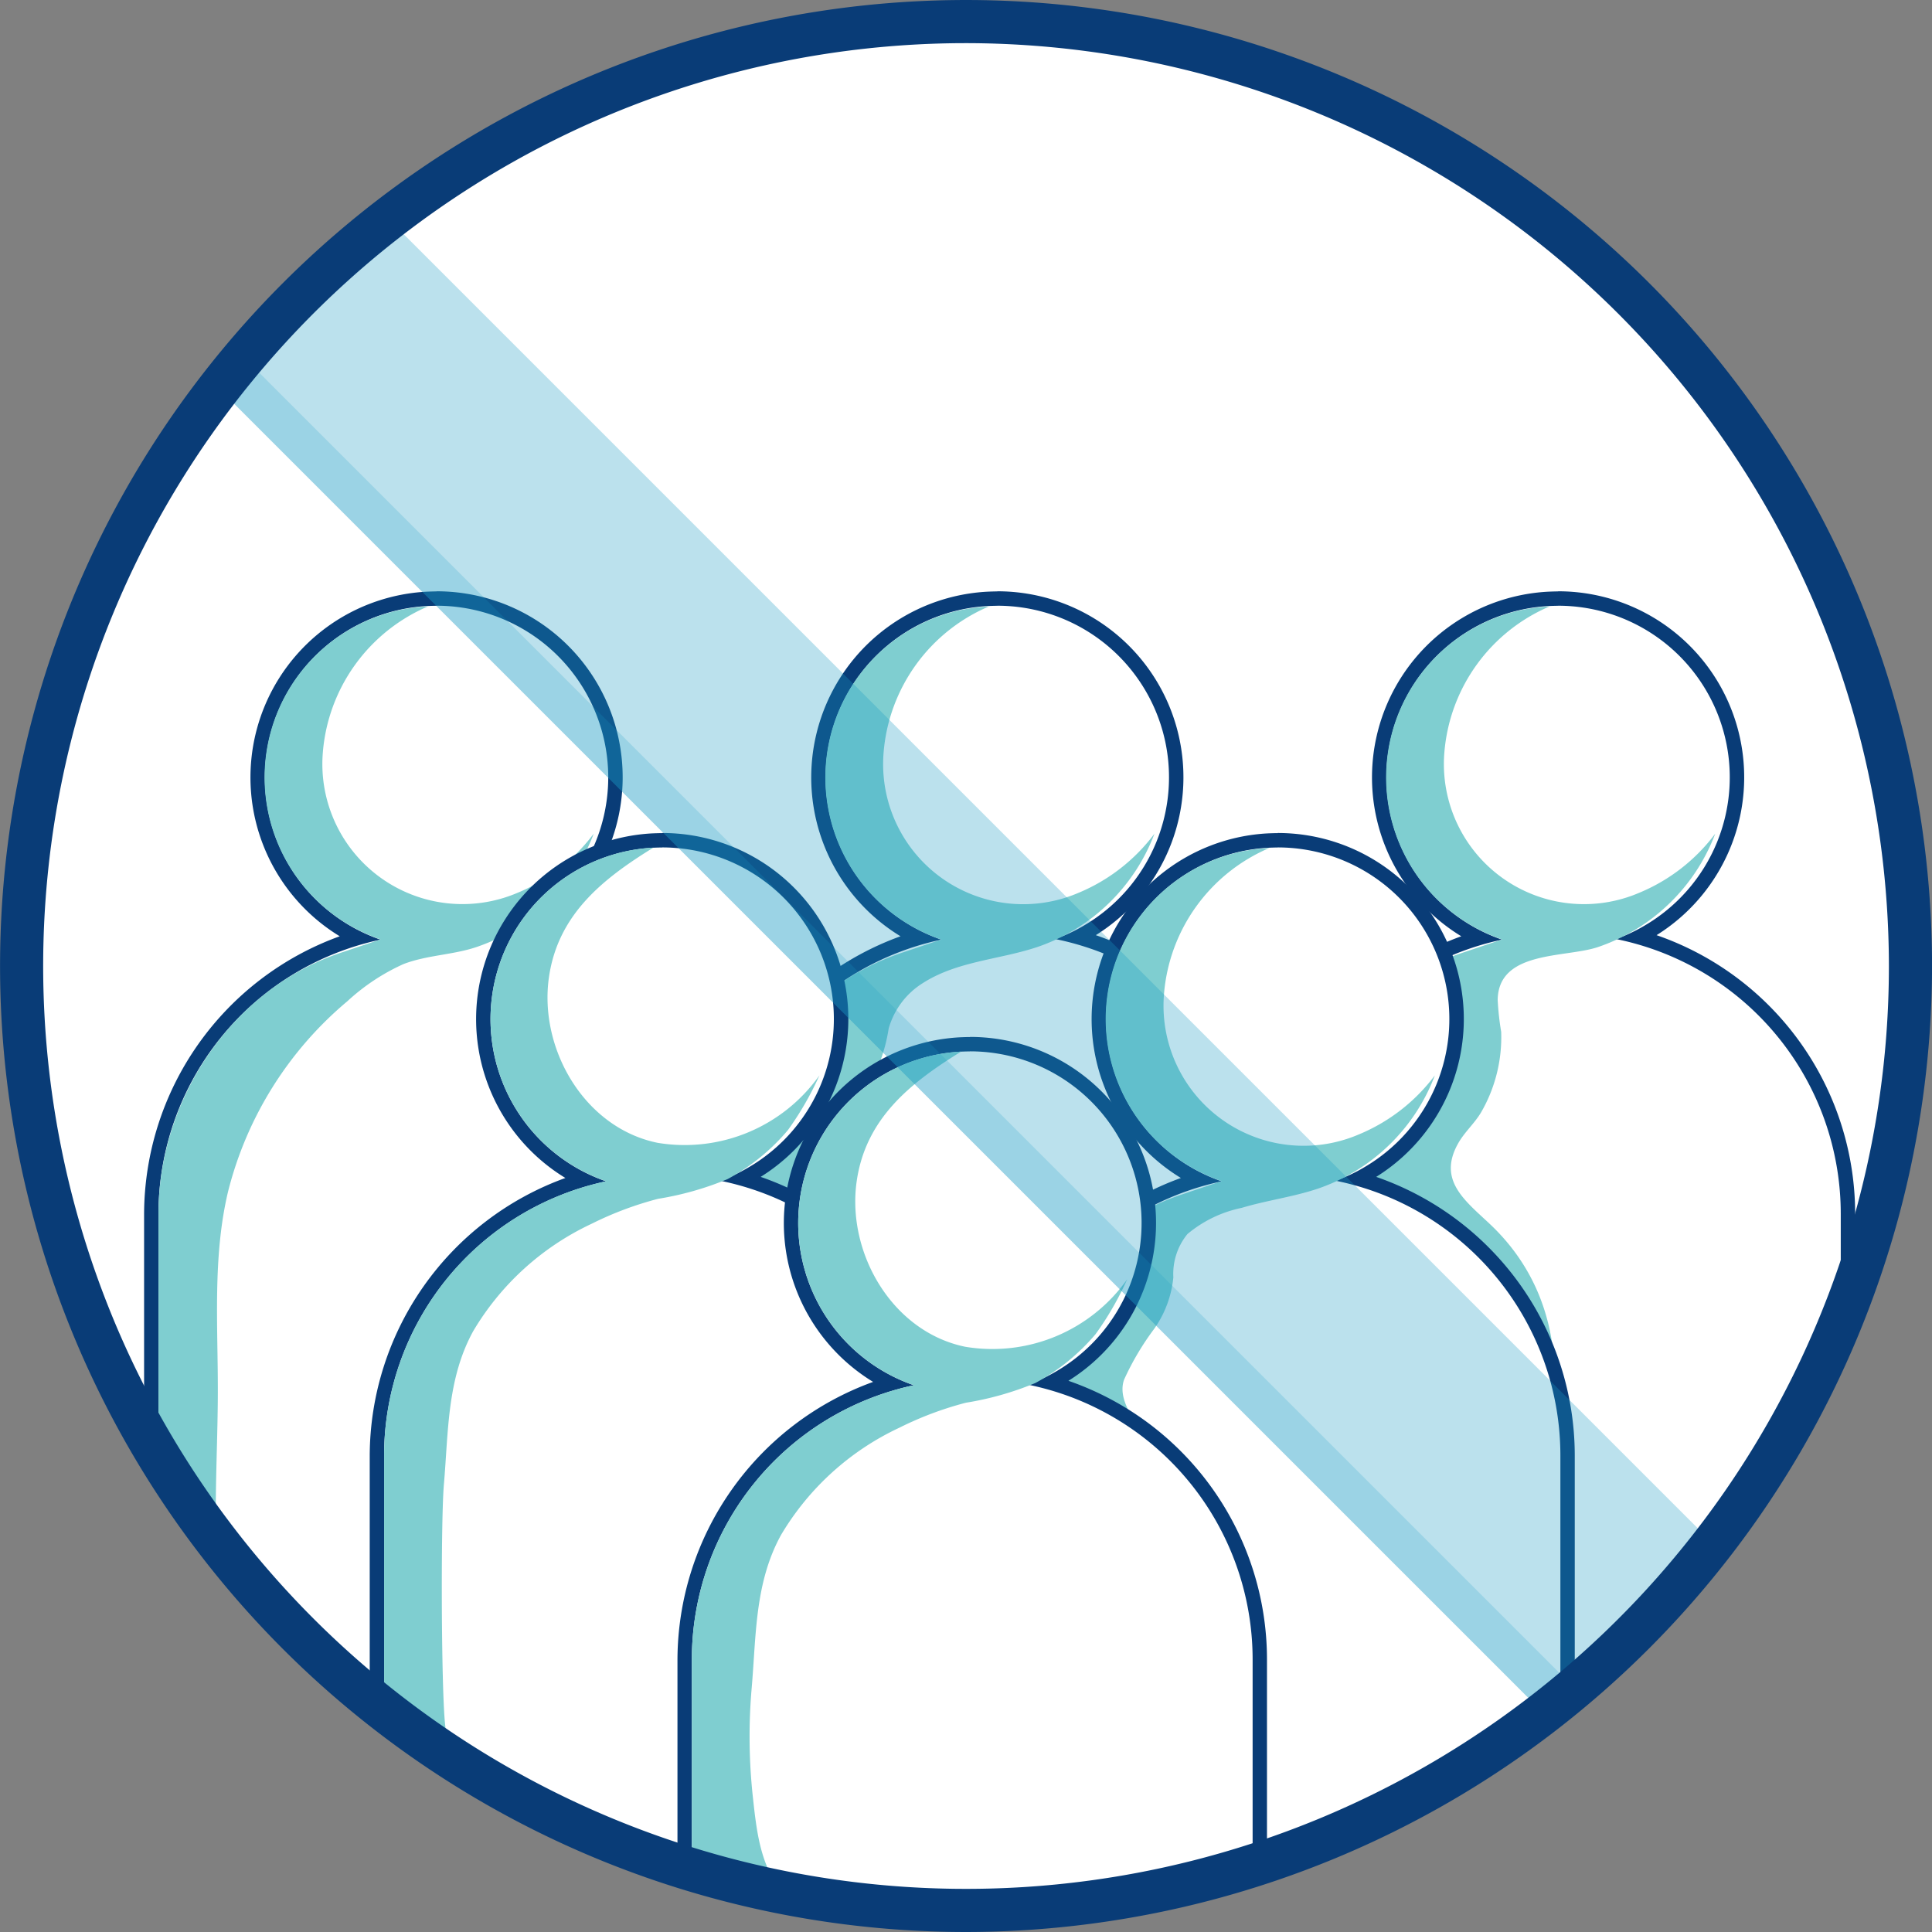
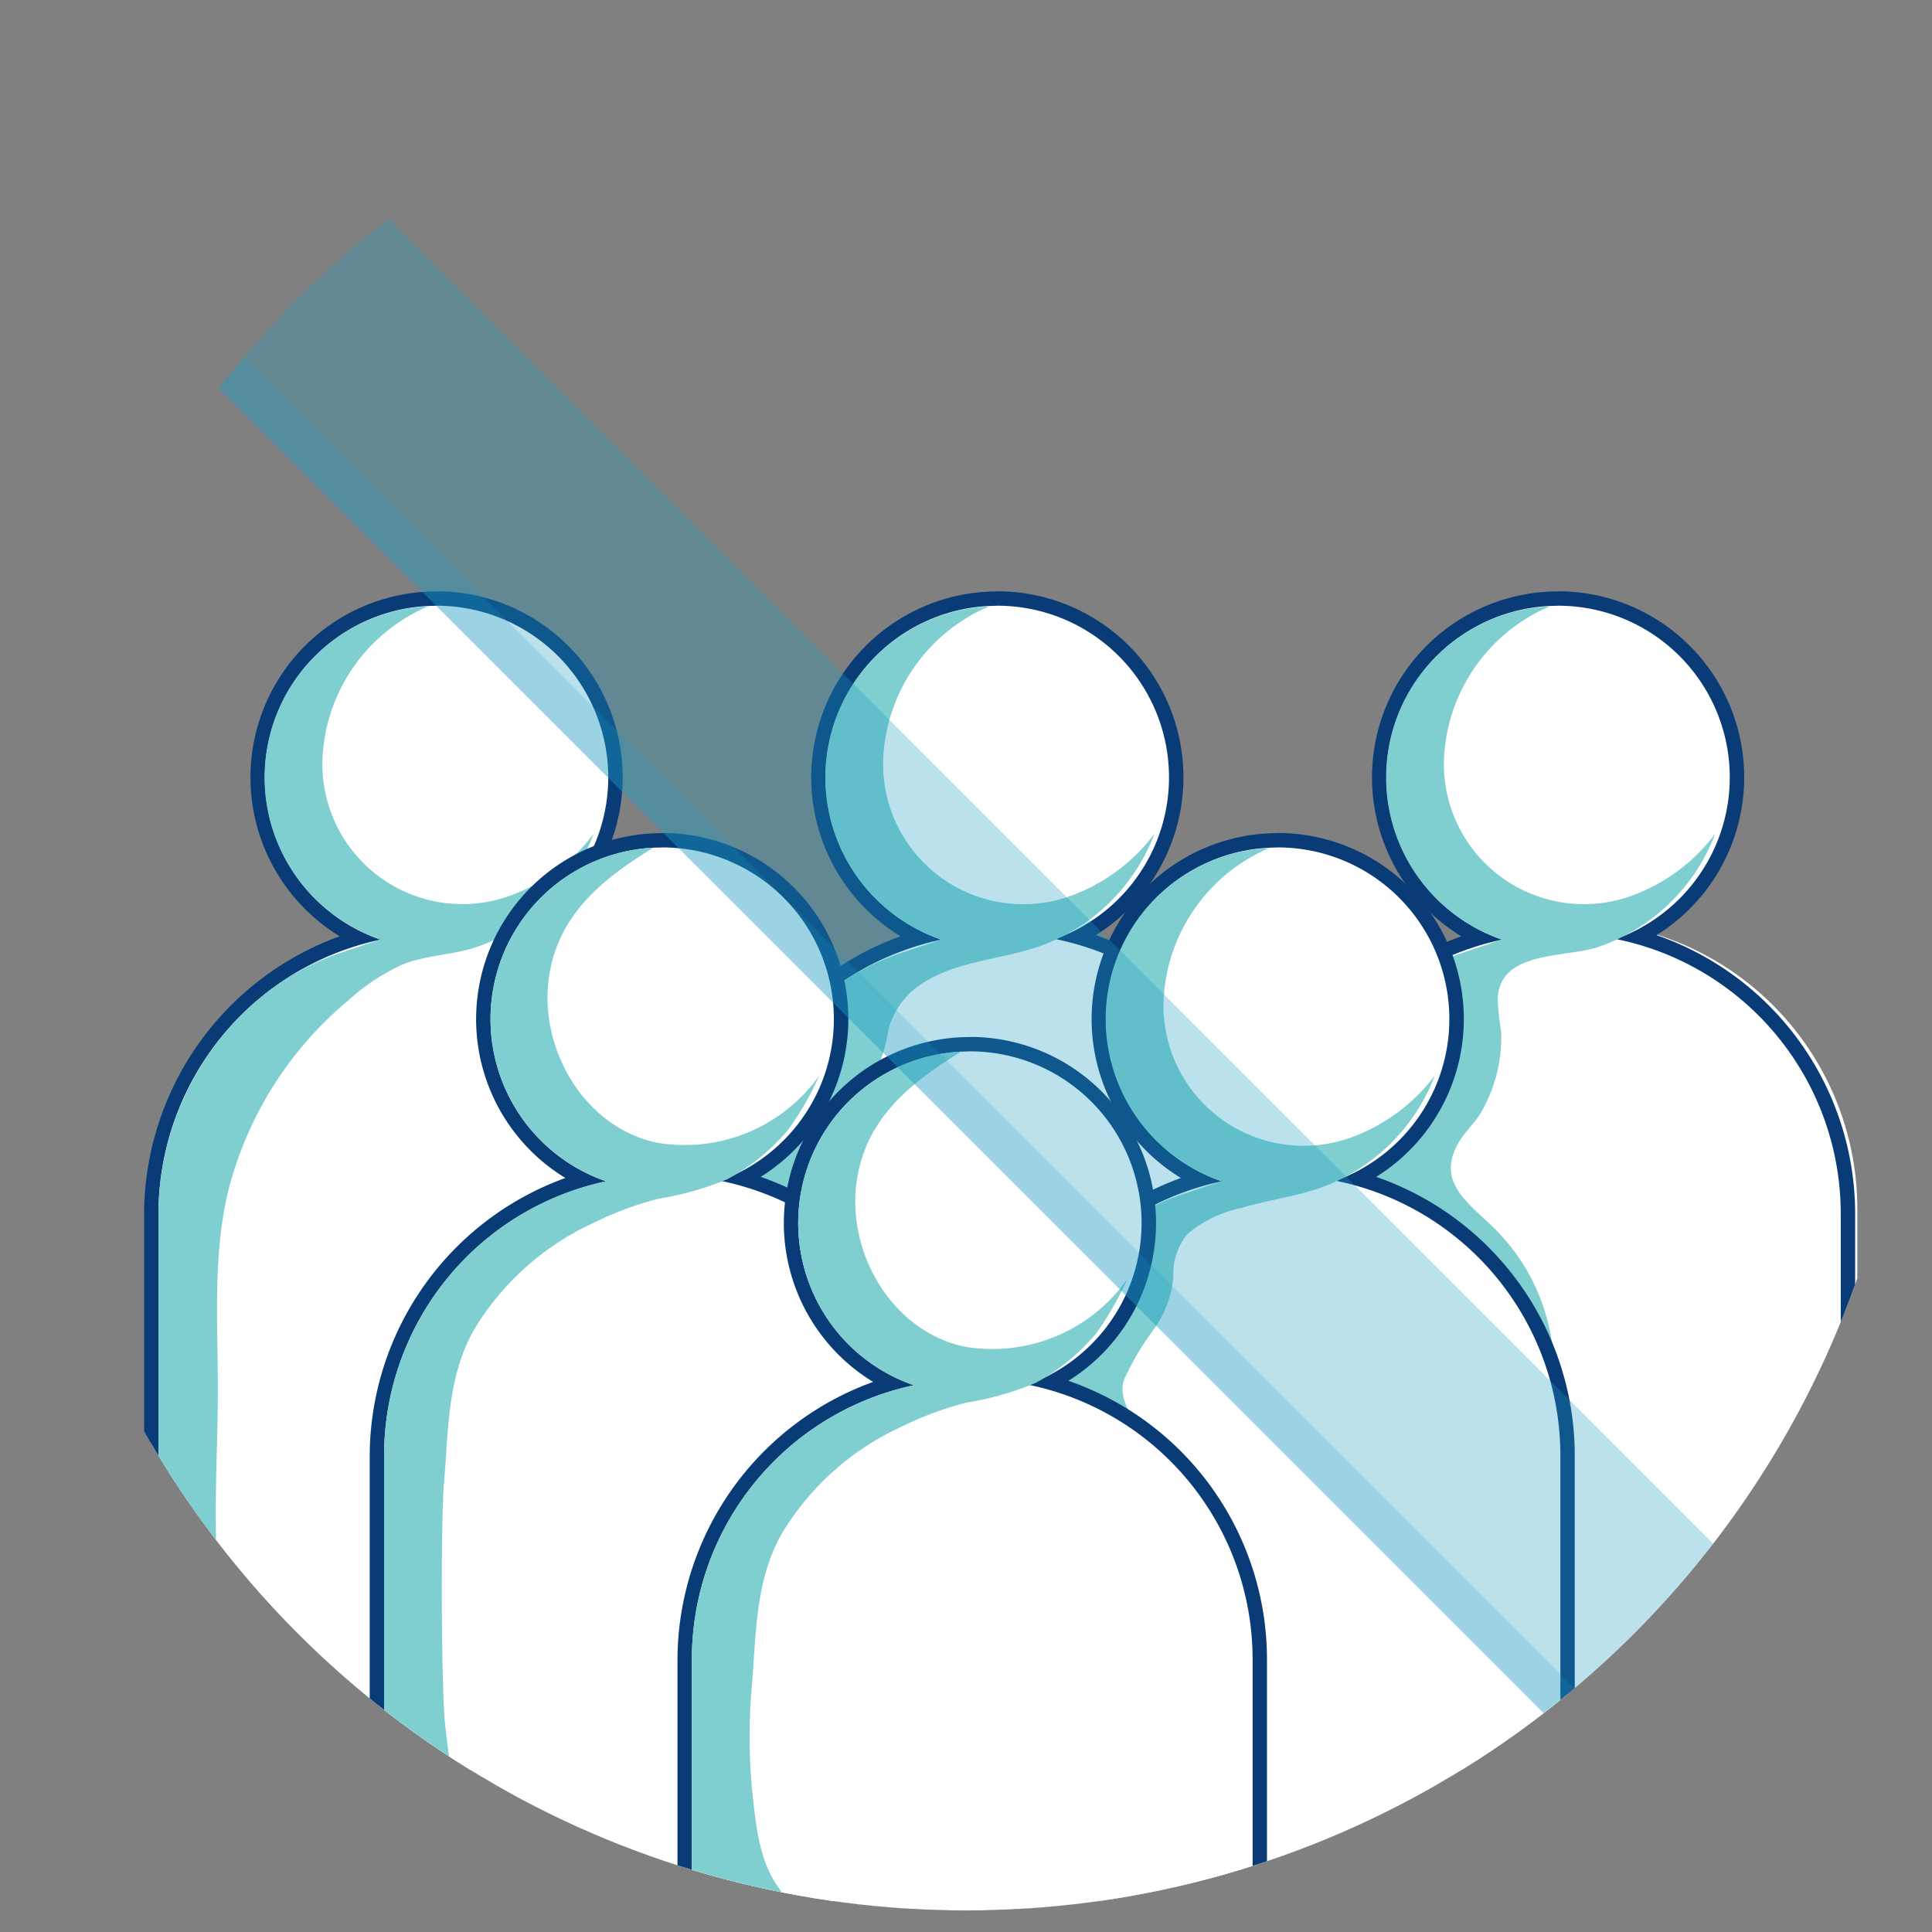
<svg xmlns="http://www.w3.org/2000/svg" width="127.535" height="127.535" viewBox="0 0 127.535 127.535">
  <rect x="0" y="0" width="127.535" height="127.535" fill="#808080" stroke="none" />
  <defs>
    <clipPath id="a">
      <circle cx="62.344" cy="62.344" r="62.344" transform="translate(699.253 8100.103)" fill="none" />
    </clipPath>
  </defs>
  <g transform="translate(-697.83 -8098.679)">
    <g style="mix-blend-mode:overlay;isolation:isolate">
-       <circle cx="62.344" cy="62.344" r="62.344" transform="translate(699.253 8100.103)" fill="#fff" />
-     </g>
+       </g>
    <g clip-path="url(#a)">
-       <path d="M781.851,8215.989v-37.182a19.075,19.075,0,0,1,13.631-18.215,11.8,11.8,0,0,1,4.6-22.387c.208-.008.407-.015.607-.015a11.8,11.8,0,0,1,5.929,22.01c-.2.119-.4.231-.614.339a18.992,18.992,0,0,1,13.818,18.268v37.182Z" fill="#fff" />
+       <path d="M781.851,8215.989v-37.182a19.075,19.075,0,0,1,13.631-18.215,11.8,11.8,0,0,1,4.6-22.387c.208-.008.407-.015.607-.015a11.8,11.8,0,0,1,5.929,22.01a18.992,18.992,0,0,1,13.818,18.268v37.182Z" fill="#fff" />
      <path d="M800.684,8138.664a11.329,11.329,0,0,1,5.691,21.126,10.634,10.634,0,0,1-1.869.875l.314.068a18.51,18.51,0,0,1,14.522,18.074v36.707H782.325v-36.707a18.512,18.512,0,0,1,14.658-18.1,11.329,11.329,0,0,1,3.118-22.024c.194-.007.389-.015.583-.015m0-.949c-.206,0-.413.008-.62.016a12.277,12.277,0,0,0-5.772,22.749,19.562,19.562,0,0,0-12.916,18.327v37.656h38.916v-37.656a19.47,19.47,0,0,0-13.109-18.4,12.279,12.279,0,0,0-6.5-22.7Z" fill="#093c77" />
      <path d="M811.056,8153.712a12.614,12.614,0,0,1-7.751,7.488c-2.165.721-6.557.213-6.61,3.48a18.193,18.193,0,0,0,.231,2.113,9.906,9.906,0,0,1-1.327,5.316c-.435.736-1.108,1.311-1.529,2.074-1.331,2.4.434,3.723,2.093,5.281,4.866,4.57,5.138,11.054,3.125,17.045-.775,2.306-1.764,4.528-2.64,6.794-.681,1.764-1.528,3.571-1.027,5.478.464,1.767.753,4.153,2.06,5.515,1.034,1.076,2.836,1.219,4.252,1.219H782.325v-36.707c0-7.529,4.814-14.81,12.029-17.23l2.631-.883a11.3,11.3,0,0,1,3.138-21.985,11.487,11.487,0,0,0-6.946,9.622,9.247,9.247,0,0,0,12.831,9.294A12,12,0,0,0,811.056,8153.712Z" fill="#7fced0" />
      <path d="M744.834,8215.989v-37.182a19.076,19.076,0,0,1,13.63-18.215,11.8,11.8,0,0,1,4.6-22.387c.206-.008.407-.015.607-.015a11.8,11.8,0,0,1,5.929,22.01c-.2.119-.4.231-.613.339a18.992,18.992,0,0,1,13.817,18.268v37.182Z" fill="#fff" />
      <path d="M763.667,8138.664a11.329,11.329,0,0,1,5.691,21.126,10.609,10.609,0,0,1-1.87.875l.315.068a18.51,18.51,0,0,1,14.522,18.074v36.707H745.308v-36.707a18.512,18.512,0,0,1,14.657-18.1,11.329,11.329,0,0,1,3.119-22.024c.194-.007.389-.015.583-.015m0-.949c-.207,0-.413.008-.62.016a12.277,12.277,0,0,0-5.772,22.749,19.562,19.562,0,0,0-12.916,18.327v37.656h38.916v-37.656a19.47,19.47,0,0,0-13.109-18.4,12.279,12.279,0,0,0-6.5-22.7Z" fill="#093c77" />
      <path d="M774.039,8153.712a12.613,12.613,0,0,1-7.752,7.488c-2.478.825-5.26.924-7.513,2.358a5.206,5.206,0,0,0-2.282,3.019,11.064,11.064,0,0,1-2.124,5.013,4.825,4.825,0,0,0-1.29,1.937,3.346,3.346,0,0,0,.418,2.1,13.56,13.56,0,0,0,1.294,2.173,4.511,4.511,0,0,0-3.6-.075c-1.653.7-2.089,2.114-1.995,3.735.124,2.148-.092,20.236.143,22.4s.464,4.316,1.78,6.1c2.217,3.009,6.068,4.434,9.627,5.037,1.376.23,2.774.381,4.173.522H745.308v-36.707c0-7.529,4.814-14.81,12.028-17.23l2.632-.883a11.3,11.3,0,0,1,3.138-21.985,11.487,11.487,0,0,0-6.946,9.622,9.247,9.247,0,0,0,12.831,9.294A12,12,0,0,0,774.039,8153.712Z" fill="#7fced0" />
      <path d="M707.816,8215.989v-37.182a19.075,19.075,0,0,1,13.631-18.215,11.8,11.8,0,0,1,4.595-22.387c.207-.008.408-.015.608-.015a11.8,11.8,0,0,1,5.93,22.01q-.3.178-.614.339a18.992,18.992,0,0,1,13.817,18.268v37.182Z" fill="#fff" />
      <path d="M726.65,8138.664a11.329,11.329,0,0,1,5.691,21.126,10.611,10.611,0,0,1-1.87.875l.314.068a18.512,18.512,0,0,1,14.523,18.074v36.707H708.291v-36.707a18.512,18.512,0,0,1,14.657-18.1,11.329,11.329,0,0,1,3.119-22.024c.194-.007.388-.015.583-.015m0-.949c-.207,0-.413.008-.62.016a12.277,12.277,0,0,0-5.773,22.749,19.562,19.562,0,0,0-12.915,18.327v37.656h38.915v-37.656a19.467,19.467,0,0,0-13.108-18.4,12.279,12.279,0,0,0-6.5-22.7Z" fill="#093c77" />
      <path d="M737.022,8153.712a12.612,12.612,0,0,1-7.752,7.488c-1.563.521-3.272.527-4.811,1.122a13.8,13.8,0,0,0-3.7,2.452,24.037,24.037,0,0,0-7.878,12.579c-1.02,4.3-.662,8.838-.671,13.214s-.366,8.932.109,13.286c.236,2.157.464,4.316,1.779,6.1,2.218,3.009,6.068,4.434,9.628,5.037,1.376.23,2.774.381,4.173.522H708.291v-36.707c0-7.529,4.814-14.81,12.028-17.23l2.632-.883a11.3,11.3,0,0,1,3.138-21.985,11.486,11.486,0,0,0-6.946,9.622,9.247,9.247,0,0,0,12.831,9.294A12,12,0,0,0,737.022,8153.712Z" fill="#7fced0" />
      <path d="M722.711,8224.652v-29.891a19.074,19.074,0,0,1,13.63-18.215,11.8,11.8,0,0,1,4.595-22.387c.208-.008.408-.015.608-.015a11.8,11.8,0,0,1,5.929,22.01q-.3.179-.613.338a19,19,0,0,1,13.817,18.269v29.891Z" fill="#fff" />
      <path d="M741.544,8154.619a11.329,11.329,0,0,1,5.691,21.126,10.681,10.681,0,0,1-1.87.875l.315.067a18.514,18.514,0,0,1,14.522,18.075v29.416H723.185v-29.416a18.513,18.513,0,0,1,14.657-18.1,11.329,11.329,0,0,1,3.119-22.023c.194-.008.389-.015.583-.015m0-.949c-.207,0-.413.007-.62.015a12.278,12.278,0,0,0-5.772,22.75,19.56,19.56,0,0,0-12.916,18.327v30.365h38.915v-30.365a19.471,19.471,0,0,0-13.108-18.4,12.278,12.278,0,0,0-6.5-22.7Z" fill="#093c77" />
      <path d="M751.92,8169.668a20.381,20.381,0,0,1-2.083,3.617,13.682,13.682,0,0,1-3.981,3.23,20.365,20.365,0,0,1-4.585,1.3,22.424,22.424,0,0,0-4.388,1.648,17.9,17.9,0,0,0-7.814,7.084c-1.737,3.164-1.635,6.643-1.936,10.113-.208,2.392-.18,13.468.08,15.854.236,2.157.464,4.316,1.78,6.1,2.217,3.008,6.068,4.433,9.627,5.036,1.376.23,2.774.381,4.173.522H723.185v-29.416a18.513,18.513,0,0,1,14.657-18.1,11.329,11.329,0,0,1,3.119-22.023c-3.344,2.058-6.292,4.407-6.892,8.542-.685,4.721,2.327,9.953,7.167,10.943A10.9,10.9,0,0,0,751.92,8169.668Z" fill="#7fced0" />
      <path d="M763.342,8224.652v-29.891a19.074,19.074,0,0,1,13.631-18.215,11.8,11.8,0,0,1,4.595-22.387c.208-.008.408-.015.607-.015a11.8,11.8,0,0,1,5.93,22.01q-.3.179-.614.338a18.994,18.994,0,0,1,13.818,18.269v29.891Z" fill="#fff" />
      <path d="M782.176,8154.619a11.33,11.33,0,0,1,5.691,21.126,10.681,10.681,0,0,1-1.87.875l.314.067a18.514,18.514,0,0,1,14.523,18.075v29.416H763.817v-29.416a18.512,18.512,0,0,1,14.657-18.1,11.329,11.329,0,0,1,3.118-22.023c.2-.008.389-.015.584-.015m0-.949c-.207,0-.414.007-.62.015a12.278,12.278,0,0,0-5.773,22.75,19.562,19.562,0,0,0-12.916,18.327v30.365h38.916v-30.365a19.474,19.474,0,0,0-13.108-18.4,12.279,12.279,0,0,0-6.5-22.7Z" fill="#093c77" />
      <path d="M792.548,8169.667a12.61,12.61,0,0,1-7.752,7.487c-1.634.545-3.353.763-5,1.259a8.121,8.121,0,0,0-3.58,1.727,4.148,4.148,0,0,0-.931,2.861,7.089,7.089,0,0,1-1.253,3.381,18.044,18.044,0,0,0-2,3.372c-.408,1.159.471,2.463,1.188,3.339a16.362,16.362,0,0,0,2.166,2.188,7.007,7.007,0,0,0-4.967.961c-3.031,1.982-2.673,5.416-2.682,8.58a69.528,69.528,0,0,0,.113,7.694c.235,2.157.463,4.316,1.779,6.1,2.217,3.008,6.068,4.433,9.628,5.036,1.376.23,2.774.381,4.173.522H763.817v-29.416c0-7.529,4.814-14.81,12.028-17.229q1.316-.443,2.632-.883a11.3,11.3,0,0,1,3.138-21.986,11.485,11.485,0,0,0-6.946,9.623,9.247,9.247,0,0,0,12.831,9.294A12.011,12.011,0,0,0,792.548,8169.667Z" fill="#7fced0" />
      <path d="M743.026,8229.45v-21.228a19.078,19.078,0,0,1,13.632-18.216,11.8,11.8,0,0,1,4.595-22.387c.206-.007.406-.015.607-.015a11.8,11.8,0,0,1,5.929,22.011q-.3.178-.614.338a18.991,18.991,0,0,1,13.818,18.269v21.228Z" fill="#fff" />
      <path d="M761.86,8168.08a11.33,11.33,0,0,1,5.691,21.126,10.683,10.683,0,0,1-1.87.875l.314.067a18.514,18.514,0,0,1,14.523,18.075v20.752H743.5v-20.752a18.513,18.513,0,0,1,14.657-18.1,11.328,11.328,0,0,1,3.119-22.023c.194-.008.388-.015.583-.015m0-.95c-.207,0-.413.008-.62.016a12.278,12.278,0,0,0-5.773,22.75,19.561,19.561,0,0,0-12.915,18.327v21.7h38.915v-21.7a19.471,19.471,0,0,0-13.108-18.4,12.279,12.279,0,0,0-6.5-22.7Z" fill="#093c77" />
      <path d="M772.236,8183.129a20.346,20.346,0,0,1-2.083,3.616,13.676,13.676,0,0,1-3.981,3.231,20.3,20.3,0,0,1-4.585,1.3,22.435,22.435,0,0,0-4.388,1.649,17.888,17.888,0,0,0-7.814,7.084c-1.738,3.164-1.635,6.643-1.936,10.113a36.93,36.93,0,0,0,.08,7.191c.235,2.155.464,4.315,1.779,6.1,2.218,3.008,6.068,4.434,9.628,5.036,1.376.231,2.774.382,4.173.523H743.5v-20.752a18.513,18.513,0,0,1,14.657-18.1,11.328,11.328,0,0,1,3.119-22.023c-3.344,2.057-6.293,4.407-6.892,8.542-.685,4.721,2.326,9.953,7.167,10.943A10.9,10.9,0,0,0,772.236,8183.129Z" fill="#7fced0" />
      <g opacity="0.3">
        <rect width="15.828" height="169.848" transform="matrix(0.707, -0.707, 0.707, 0.707, 695.95, 8107.993)" fill="#1a99c3" />
      </g>
      <g opacity="0.2">
        <path d="M817.9,8226.244l-1.845,1.846L695.951,8108l1.854-1.854Z" fill="#1a99c3" />
      </g>
    </g>
-     <path d="M761.6,8226.214a63.767,63.767,0,1,1,63.768-63.768A63.839,63.839,0,0,1,761.6,8226.214Zm0-124.687a60.92,60.92,0,1,0,60.92,60.919A60.989,60.989,0,0,0,761.6,8101.527Z" fill="#093c77" />
  </g>
</svg>